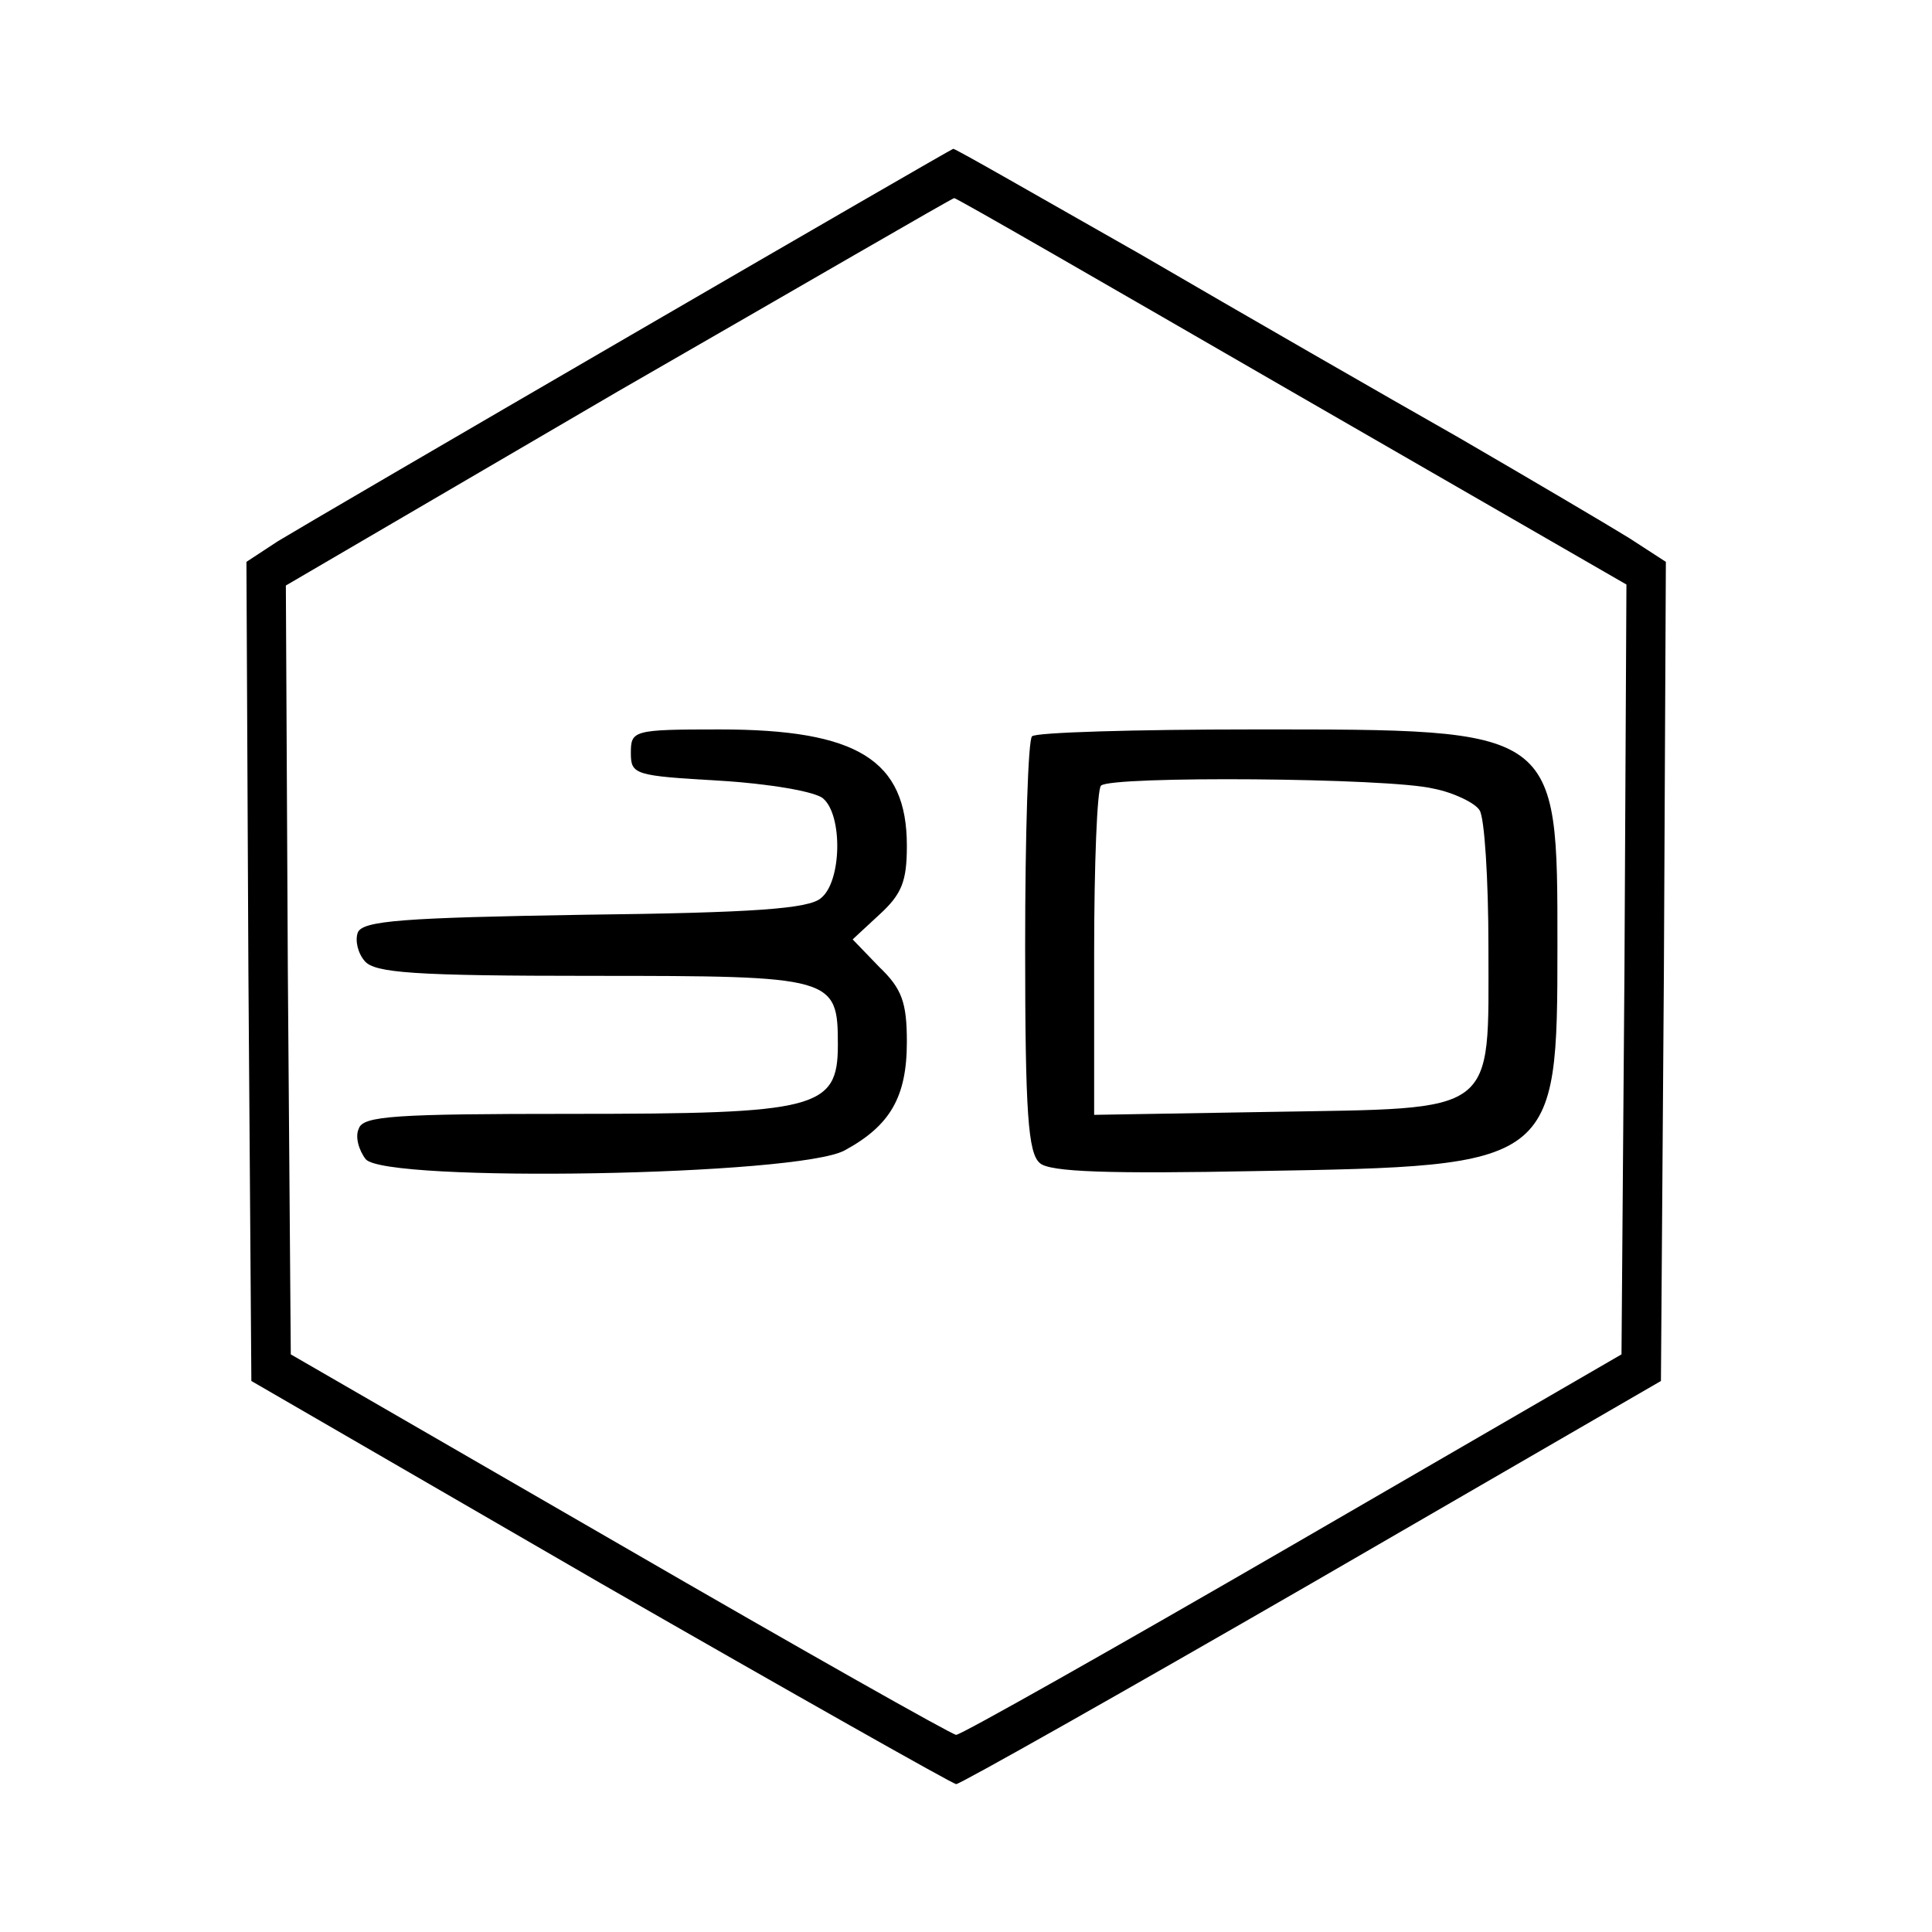
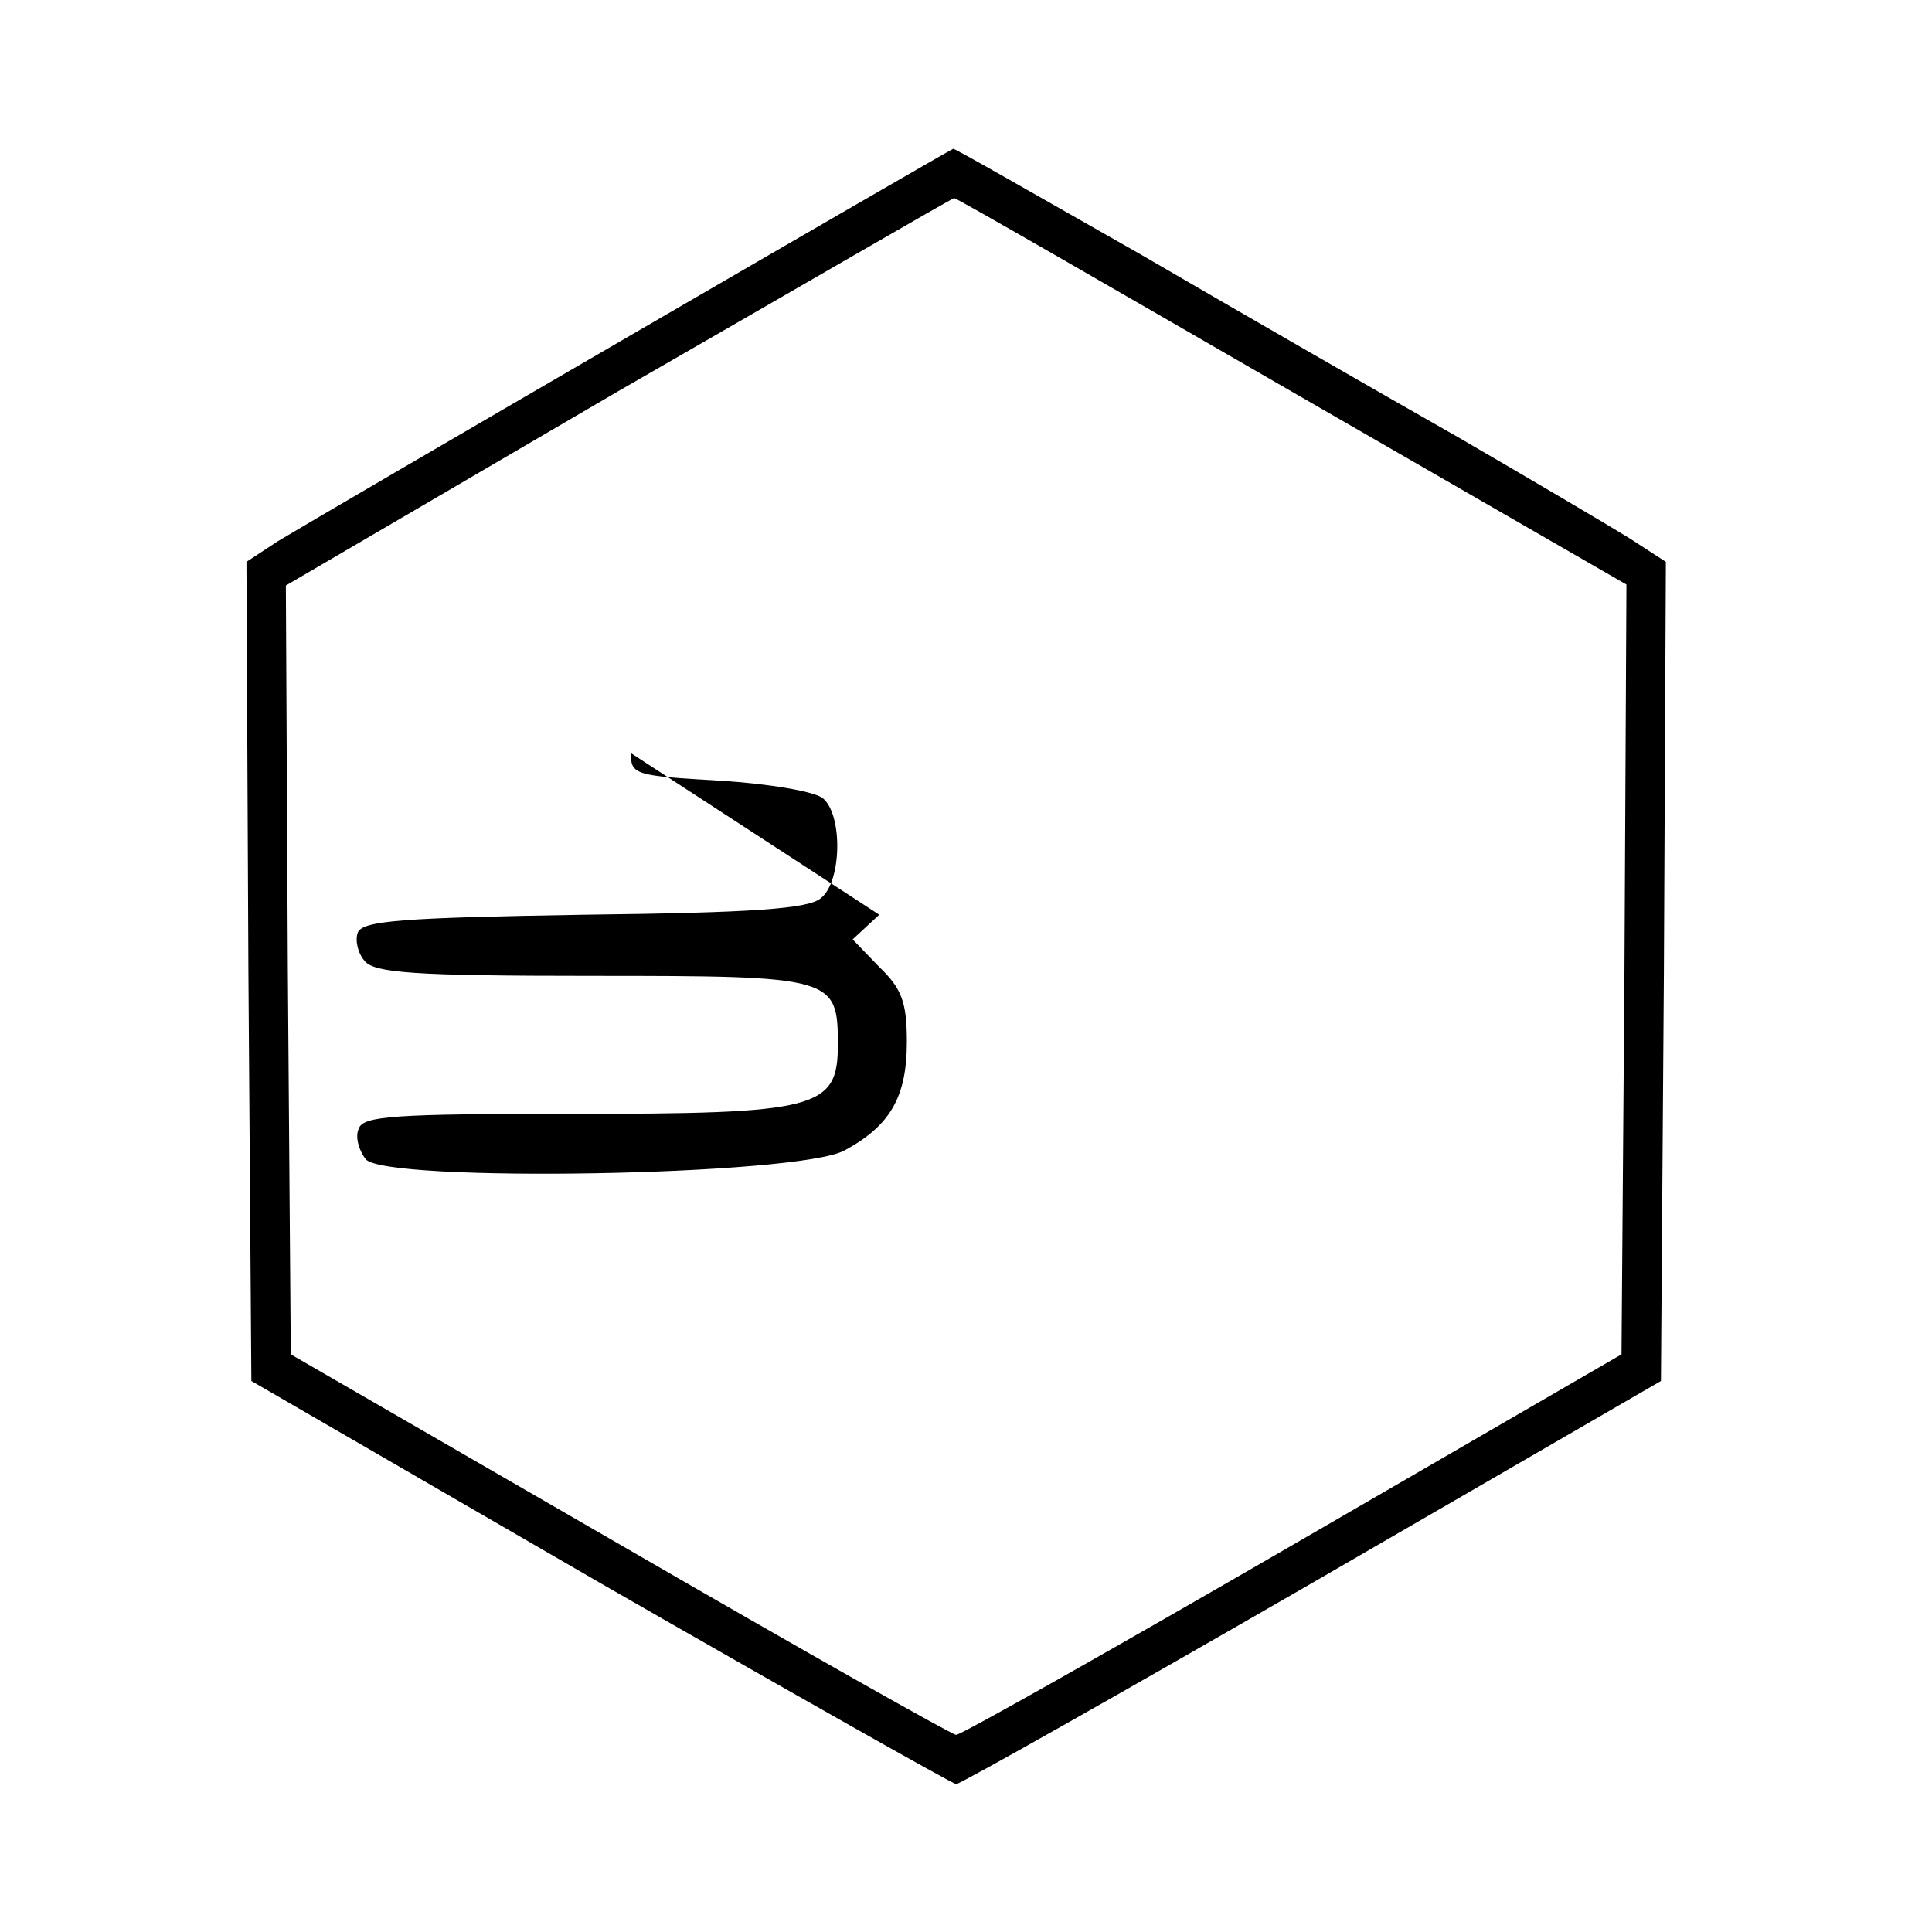
<svg xmlns="http://www.w3.org/2000/svg" version="1.0" width="196pt" height="196pt" viewBox="0 0 196 196" preserveAspectRatio="xMidYMid meet">
  <g transform="translate(0,196) scale(0.1,-0.1)" fill="#000000" stroke="none">
    <path d="M640 1620 c-179 -104 -340 -198 -358 -209 l-32 -21 2 -416 3 -415 354 -205 c195 -112 358 -204 361 -204 4 0 167 92 361 204 l354 205 3 415 2 416 -37 24 c-21 13 -99 59 -173 102 -74 42 -220 126 -323 186 -104 59 -189 108 -190 107 -1 0 -148 -85 -327 -189z m670 -57 l340 -196 -2 -391 -3 -390 -333 -193 c-183 -106 -337 -193 -342 -193 -4 0 -158 87 -341 193 l-334 193 -3 390 -2 390 337 197 c186 107 339 196 341 196 1 1 155 -88 342 -196z" />
-     <path d="M640 1196 c0 -22 4 -23 90 -28 50 -3 97 -11 105 -18 20 -17 19 -84 -2 -101 -12 -11 -69 -15 -240 -17 -184 -3 -225 -6 -230 -18 -3 -8 0 -21 7 -29 10 -12 50 -15 231 -15 245 0 249 -1 249 -70 0 -65 -21 -70 -270 -70 -179 0 -212 -2 -216 -15 -4 -8 0 -22 7 -31 20 -24 439 -17 486 9 46 25 63 54 63 110 0 40 -5 54 -28 76 l-27 28 27 25 c23 21 28 34 28 70 0 87 -50 118 -190 118 -88 0 -90 -1 -90 -24z" />
-     <path d="M1047 1213 c-4 -3 -7 -100 -7 -213 0 -170 3 -210 15 -220 10 -9 70 -11 222 -8 301 5 303 6 303 228 0 222 2 220 -308 220 -120 0 -222 -3 -225 -7z m407 -53 c21 -4 43 -15 47 -22 5 -7 9 -70 9 -139 0 -172 11 -163 -221 -167 l-179 -3 0 164 c0 90 3 167 7 170 10 10 292 8 337 -3z" />
+     <path d="M640 1196 c0 -22 4 -23 90 -28 50 -3 97 -11 105 -18 20 -17 19 -84 -2 -101 -12 -11 -69 -15 -240 -17 -184 -3 -225 -6 -230 -18 -3 -8 0 -21 7 -29 10 -12 50 -15 231 -15 245 0 249 -1 249 -70 0 -65 -21 -70 -270 -70 -179 0 -212 -2 -216 -15 -4 -8 0 -22 7 -31 20 -24 439 -17 486 9 46 25 63 54 63 110 0 40 -5 54 -28 76 l-27 28 27 25 z" />
  </g>
</svg>